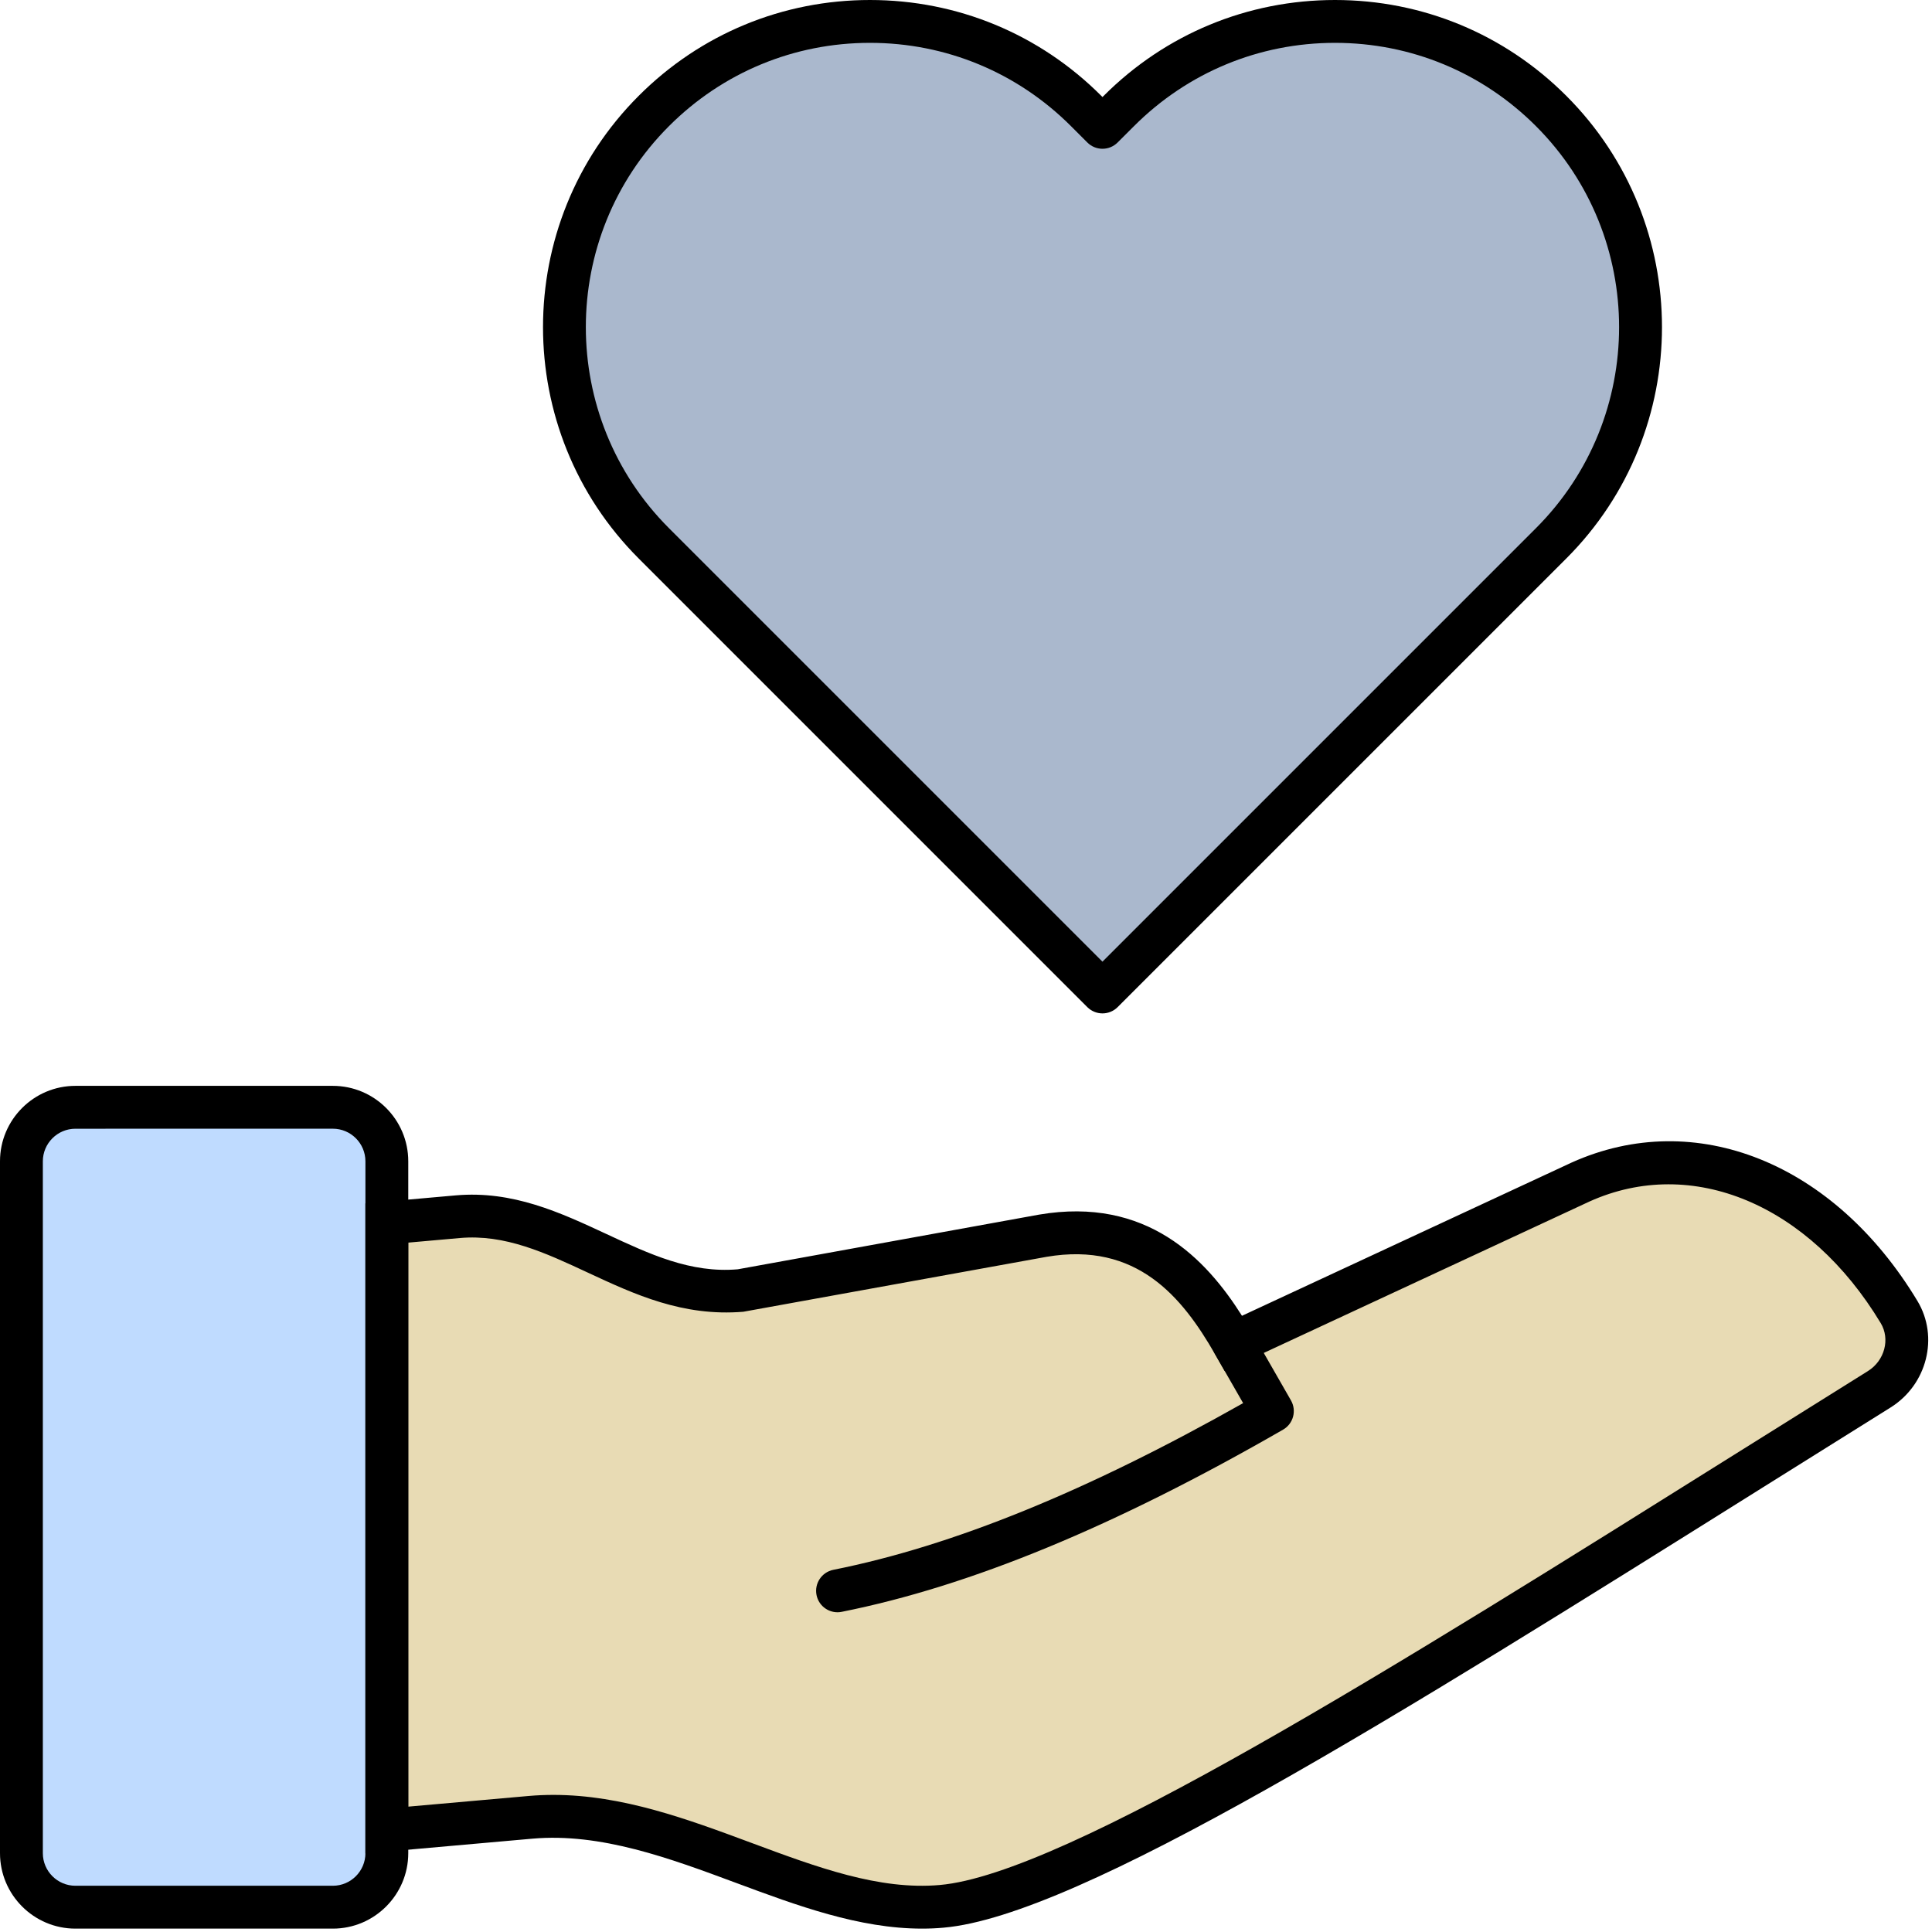
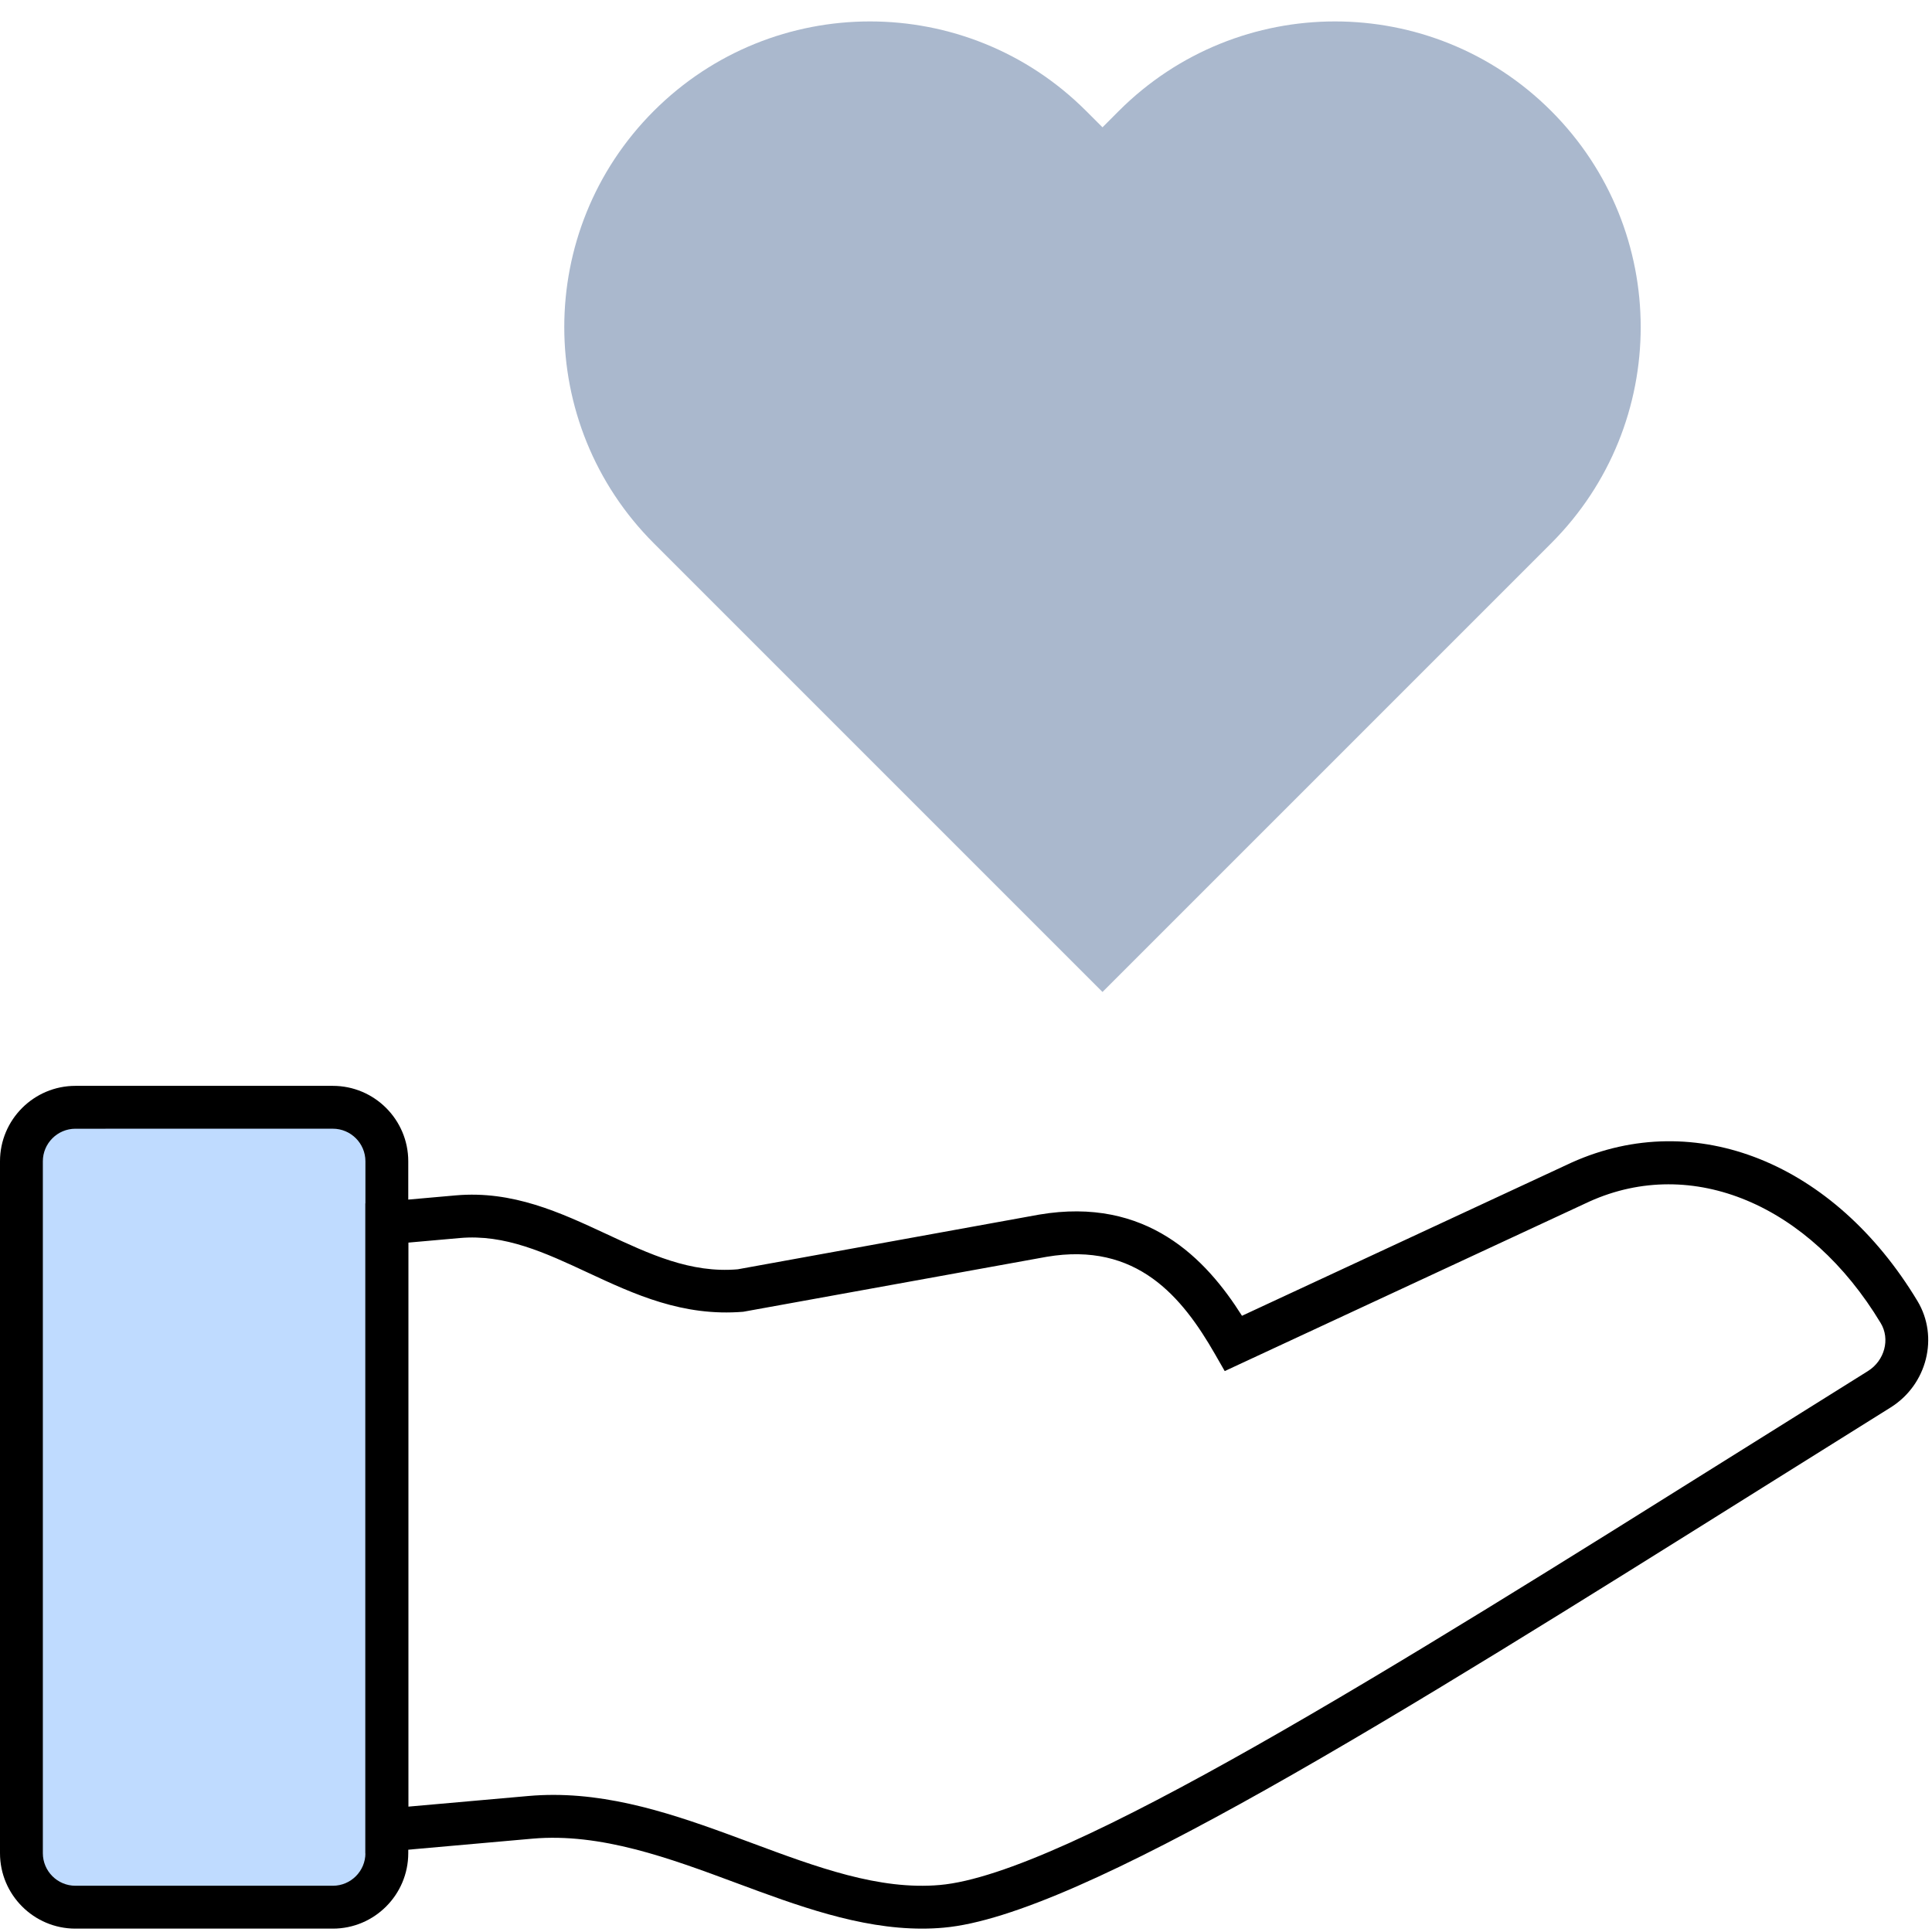
<svg xmlns="http://www.w3.org/2000/svg" width="79" height="79" viewBox="0 0 79 79" fill="none">
-   <path d="M77.719 53.376C75.449 49.606 71.977 47.356 68.433 47.356C67.229 47.356 66.051 47.611 64.927 48.117L50.868 54.652L52.321 57.185C52.398 57.319 52.351 57.489 52.219 57.566C45.328 61.533 39.426 63.973 34.119 65.028C33.987 65.028 33.872 64.933 33.846 64.802C33.831 64.728 33.846 64.655 33.887 64.592C33.928 64.529 33.99 64.488 34.065 64.473C38.945 63.498 44.382 61.312 50.684 57.792L51.698 57.226L50.23 54.665C48.174 51.084 45.908 49.794 42.644 50.358L30.06 52.633C27.807 52.795 25.819 51.875 24.06 51.055C22.225 50.201 20.475 49.398 18.46 49.575L15.785 49.813V74.322L21.411 73.822C21.729 73.793 22.059 73.779 22.392 73.779C25.124 73.779 27.776 74.764 30.351 75.723C32.857 76.654 35.224 77.532 37.597 77.532C37.868 77.532 38.138 77.519 38.397 77.496C43.711 77.033 57.317 68.508 71.722 59.481C73.473 58.383 75.229 57.283 76.991 56.184C77.963 55.578 78.289 54.318 77.719 53.376Z" fill="#E8DBB4" />
  <path d="M13.61 77.986H3.084C1.865 77.986 0.877 76.997 0.877 75.778V47.485C0.877 46.266 1.865 45.278 3.084 45.278H13.61C14.829 45.278 15.817 46.266 15.817 47.485V75.777C15.817 76.997 14.829 77.986 13.61 77.986Z" fill="#BFDBFF" />
  <path d="M63.428 4.537C58.546 -0.344 50.631 -0.344 45.749 4.537L45.081 5.206L44.412 4.537C39.531 -0.344 31.616 -0.344 26.734 4.537C21.853 9.419 21.853 17.334 26.735 22.215L36.242 31.723L45.081 40.562L53.92 31.724L63.427 22.216C68.309 17.334 68.309 9.42 63.428 4.537Z" fill="#AAB8CD" />
-   <path d="M45.081 41.438C44.857 41.438 44.632 41.352 44.461 41.182L26.116 22.836C20.9 17.62 20.9 9.134 26.116 3.919C28.641 1.391 32 0 35.573 0C39.145 0 42.506 1.391 45.032 3.919L45.081 3.968L45.13 3.919C47.656 1.391 51.016 0 54.589 0C58.161 0 61.52 1.391 64.047 3.919C69.263 9.134 69.263 17.62 64.047 22.836L45.7 41.182C45.529 41.352 45.305 41.438 45.081 41.438ZM35.573 1.752C32.468 1.752 29.549 2.962 27.354 5.158C22.822 9.689 22.822 17.064 27.354 21.597L45.08 39.323L62.806 21.597C67.338 17.064 67.338 9.689 62.806 5.158C60.612 2.962 57.694 1.752 54.589 1.752C51.484 1.752 48.565 2.962 46.369 5.158L45.7 5.826C45.358 6.169 44.804 6.169 44.461 5.826L43.793 5.158C41.597 2.962 38.678 1.752 35.573 1.752Z" fill="black" />
  <path d="M37.703 78.862C35.129 78.862 32.582 77.915 30.109 76.996C27.383 75.983 24.569 74.937 21.767 75.184L14.941 75.79V49.207L18.64 48.879C20.962 48.676 22.905 49.578 24.784 50.453C26.558 51.279 28.237 52.069 30.166 51.902L42.489 49.666C46.892 48.918 49.316 51.475 50.785 53.803L64.271 47.534C69.326 45.265 74.998 47.543 78.405 53.198C79.291 54.669 78.798 56.621 77.307 57.552C75.561 58.641 73.821 59.731 72.1 60.81C57.087 70.216 44.123 78.339 38.584 78.823C38.29 78.85 37.996 78.862 37.703 78.862ZM22.63 73.394C25.446 73.394 28.122 74.388 30.719 75.353C33.409 76.354 35.95 77.297 38.429 77.078C43.549 76.63 56.965 68.224 71.168 59.324C72.891 58.245 74.631 57.154 76.379 56.064C77.062 55.638 77.298 54.757 76.903 54.102C73.976 49.244 69.19 47.243 64.999 49.128L50.079 56.064L49.679 55.366C48.347 53.046 46.491 50.761 42.793 51.392L30.393 53.638C27.918 53.842 25.947 52.927 24.044 52.041C22.299 51.227 20.645 50.457 18.796 50.624L16.694 50.811V73.874L21.613 73.438C21.953 73.408 22.293 73.394 22.63 73.394Z" fill="black" />
-   <path d="M34.246 65.926C33.837 65.926 33.471 65.638 33.388 65.221C33.294 64.746 33.601 64.285 34.076 64.19C38.957 63.215 44.445 60.982 50.832 57.374L49.68 55.366C49.439 54.947 49.585 54.41 50.004 54.17C50.423 53.931 50.96 54.075 51.2 54.493L52.788 57.263C53.028 57.683 52.884 58.218 52.466 58.458C45.585 62.42 39.682 64.857 34.419 65.908C34.361 65.921 34.303 65.926 34.246 65.926Z" fill="black" />
  <path d="M13.61 78.862H3.084C1.384 78.862 0 77.478 0 75.777V47.485C0 45.785 1.384 44.401 3.084 44.401H13.61C15.311 44.401 16.694 45.785 16.694 47.485V75.777C16.693 77.478 15.31 78.862 13.61 78.862ZM3.084 46.154C2.35 46.154 1.752 46.752 1.752 47.486V75.777C1.752 76.512 2.35 77.109 3.084 77.109H13.61C14.344 77.109 14.942 76.512 14.942 75.777V47.485C14.942 46.751 14.344 46.153 13.61 46.153L3.084 46.154Z" fill="black" />
</svg>